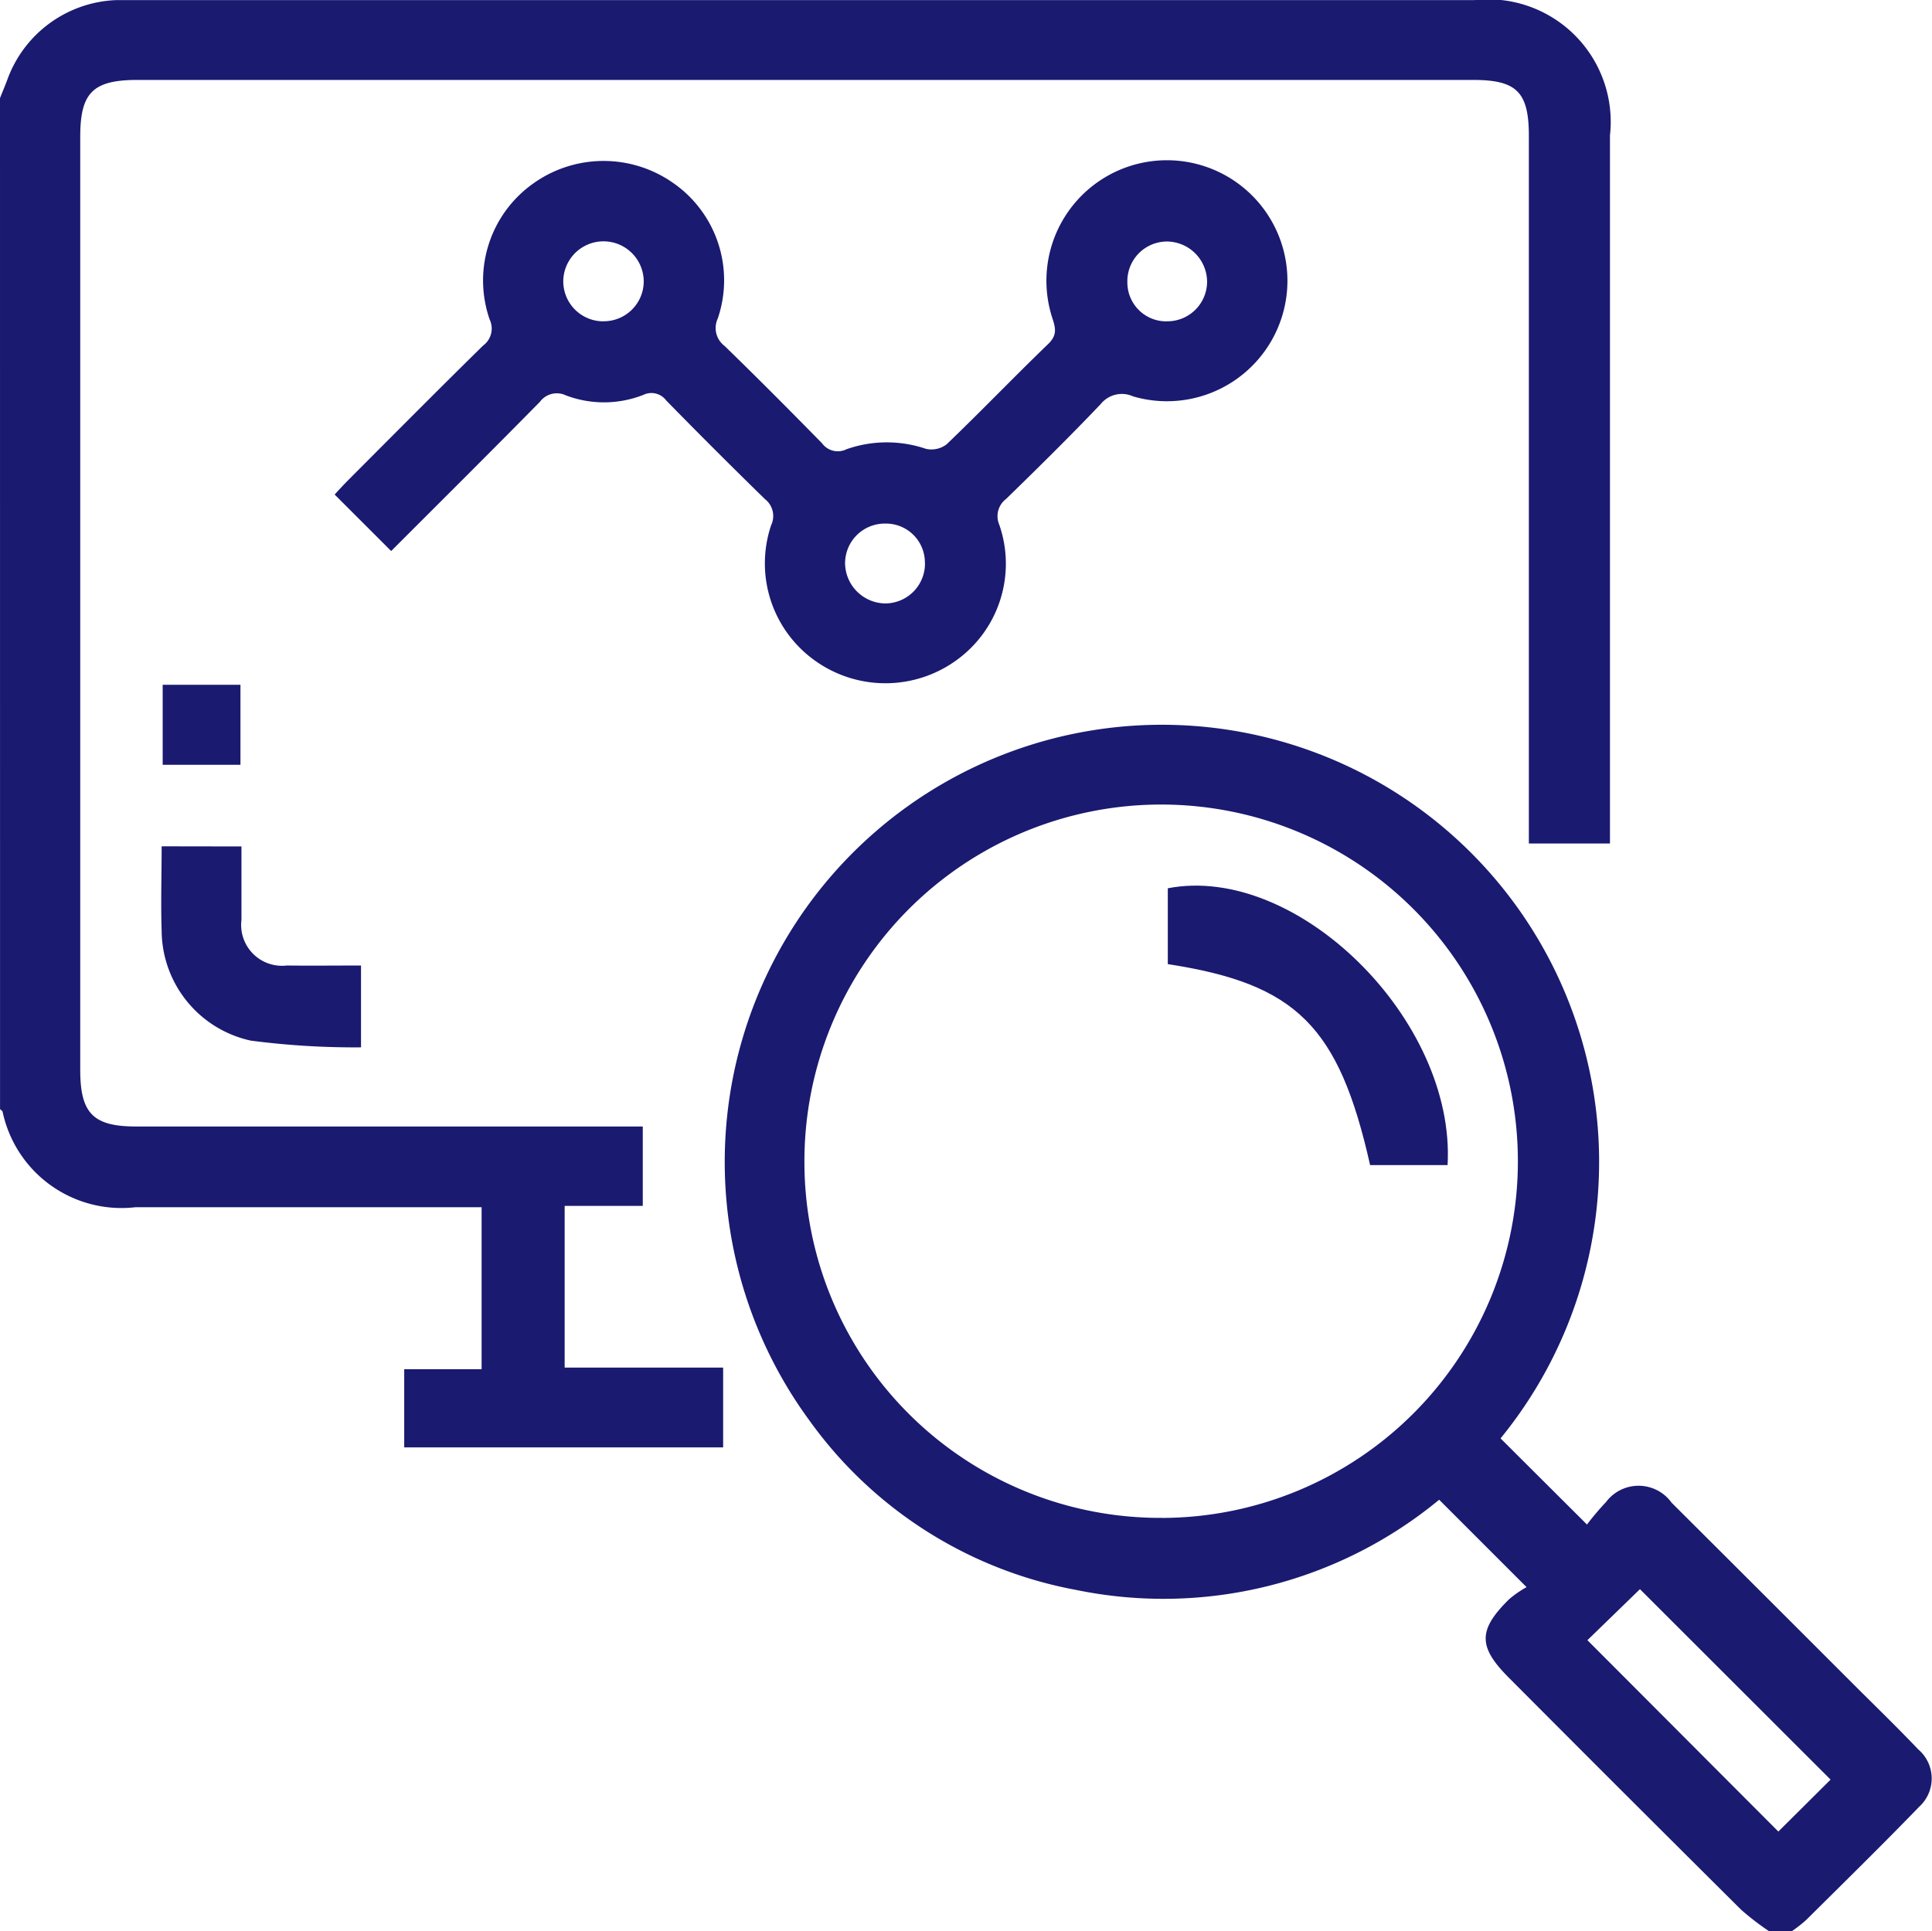
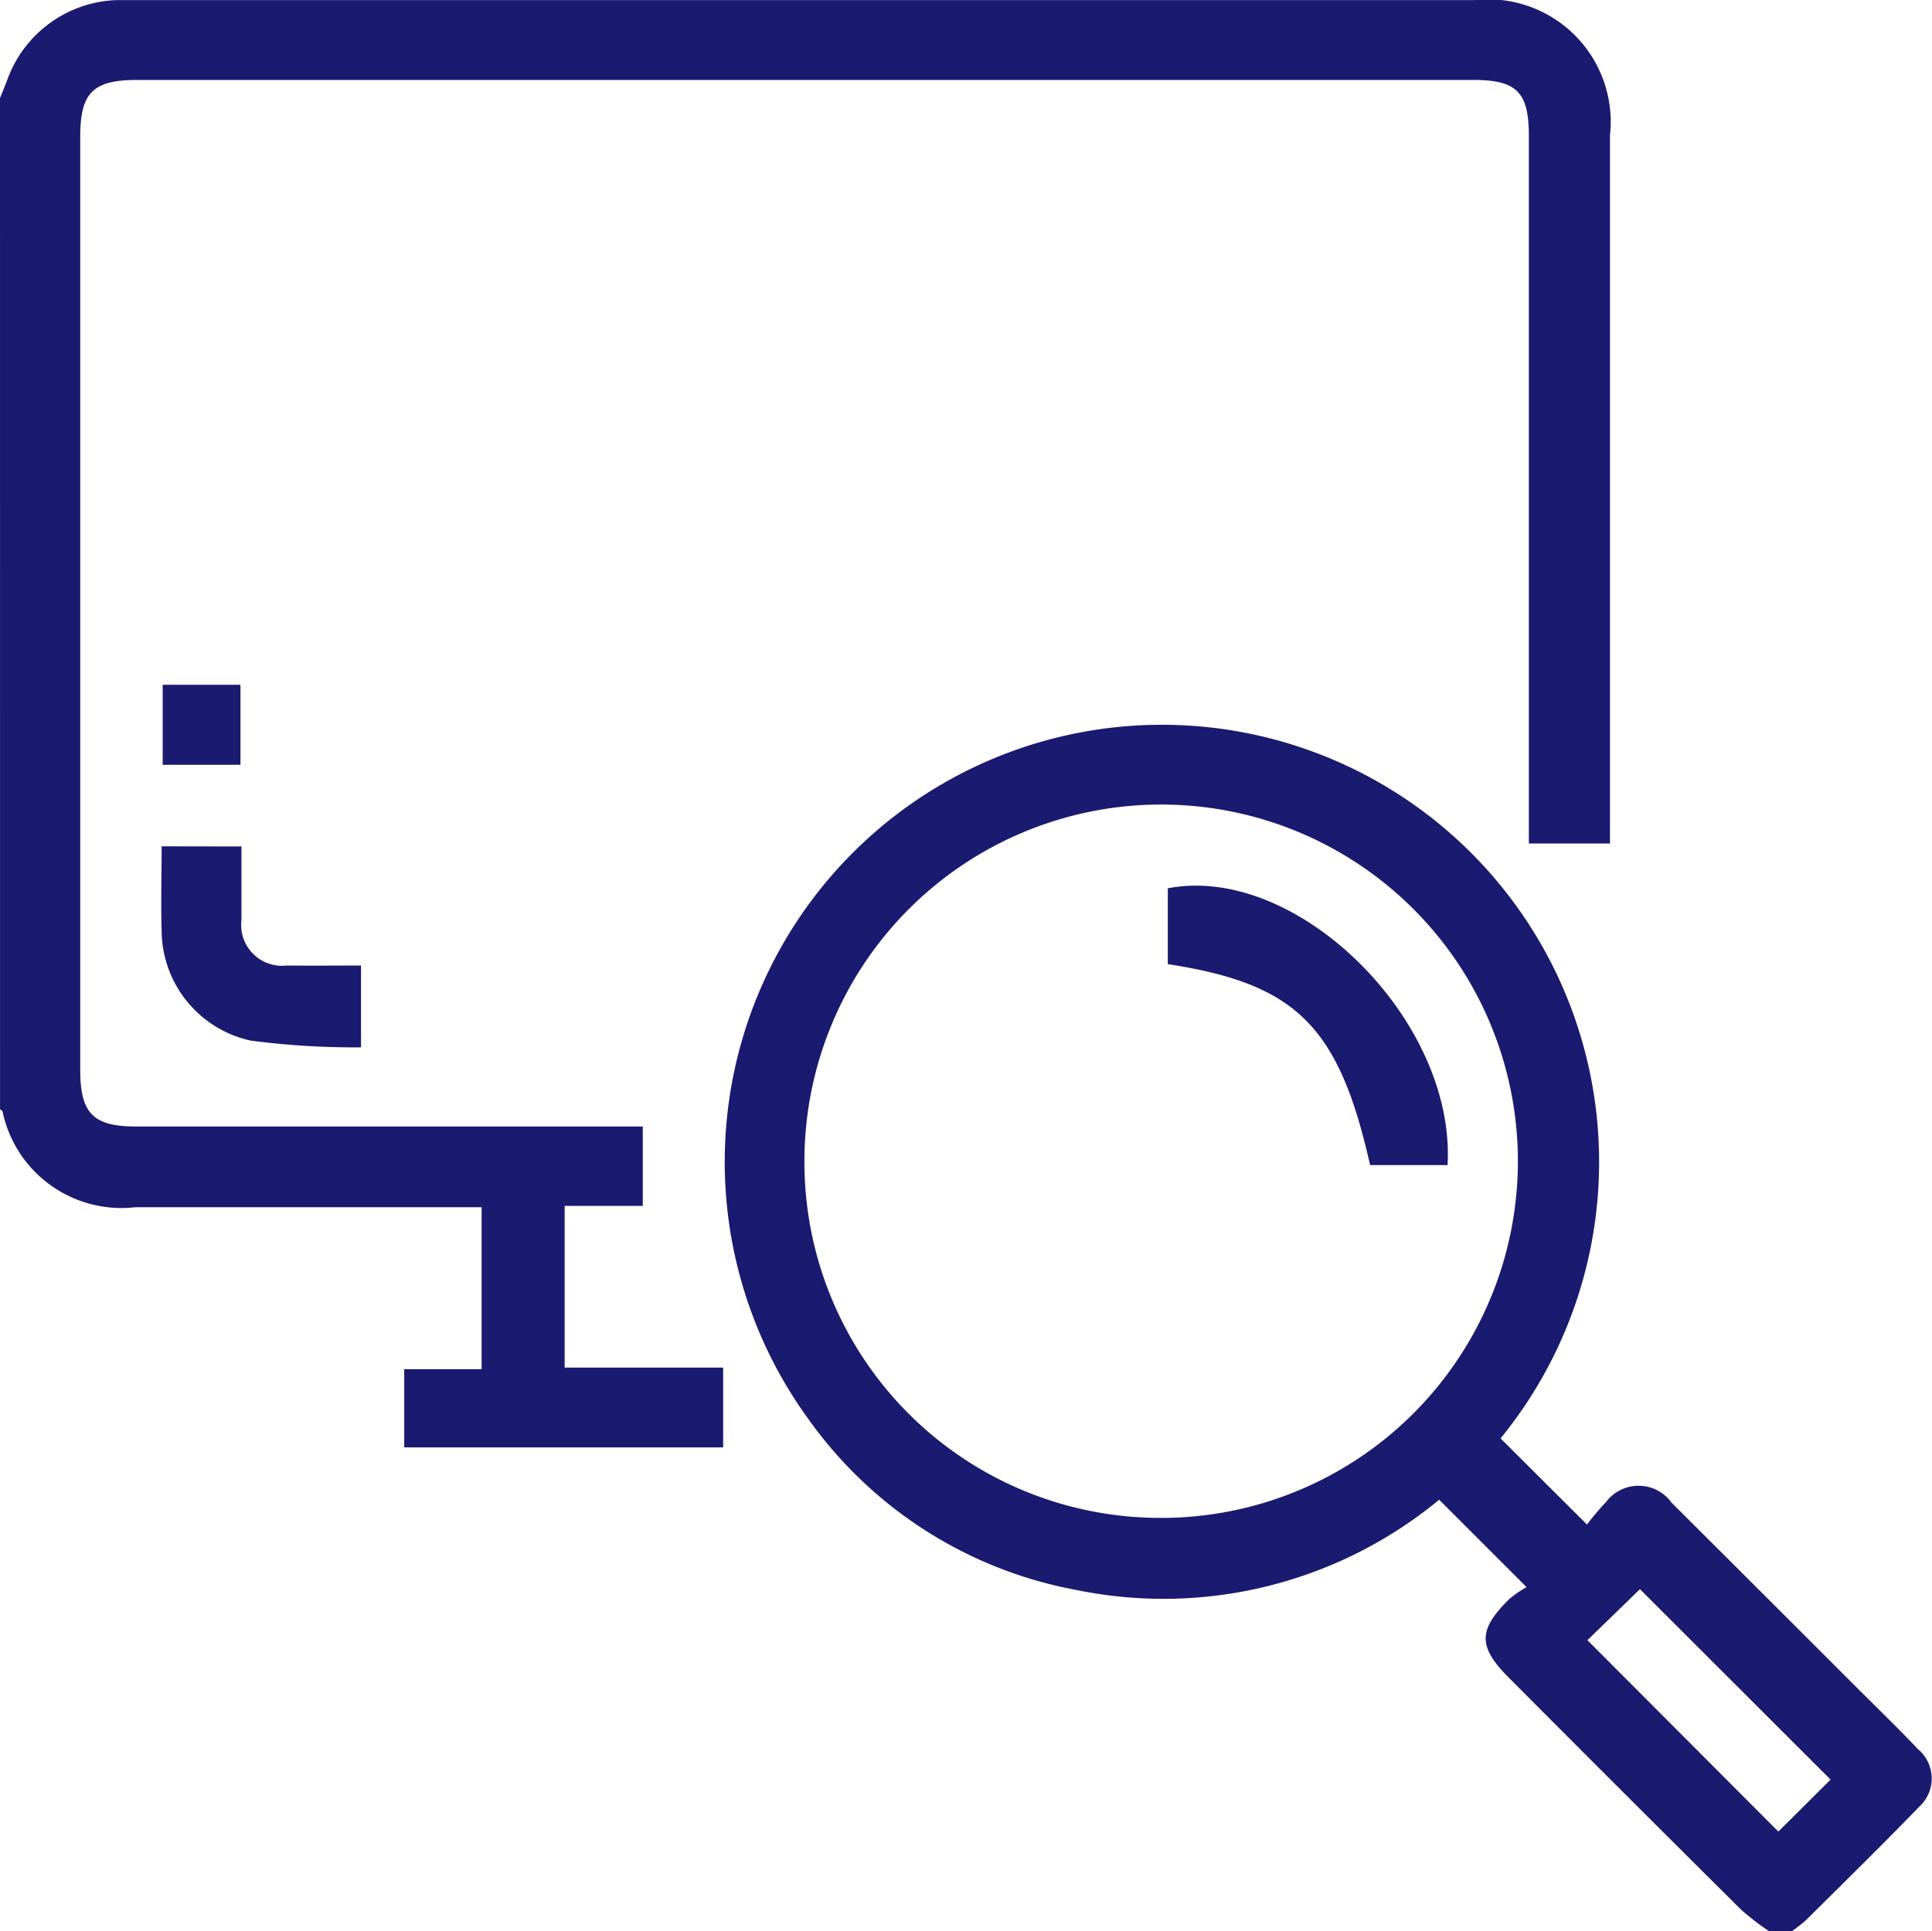
<svg xmlns="http://www.w3.org/2000/svg" width="44.713" height="44.703" viewBox="0 0 44.713 44.703">
  <g id="Group_1669" data-name="Group 1669" transform="translate(-508 -785.746)">
    <path id="Path_2334" data-name="Path 2334" d="M508,788.016c.058-.145.119-.288.173-.435a2.794,2.794,0,0,1,2.528-1.833c.131,0,.262,0,.393,0h31.032a2.837,2.837,0,0,1,3.134,3.135q0,7.944,0,15.887v.5h-1.877v-.531q0-7.922,0-15.843c0-1.019-.277-1.3-1.294-1.3h-30.9c-1.037,0-1.332.29-1.332,1.315q0,10.8,0,21.6c0,1.006.3,1.309,1.294,1.309h11.725v1.838h-1.808V817.4h3.668v1.847h-7.381v-1.81h1.791v-3.749h-8.007a2.813,2.813,0,0,1-3.079-2.21c-.008-.024-.039-.04-.059-.06Z" fill="#1a1a71" />
    <path id="Path_2335" data-name="Path 2335" d="M675.878,957.428a6.242,6.242,0,0,1-.651-.5q-2.694-2.677-5.373-5.367c-.72-.721-.722-1.109.006-1.825a2.529,2.529,0,0,1,.4-.276l-2.023-2.023a10.02,10.02,0,0,1-8.395,2.089,9.787,9.787,0,0,1-6.184-3.93,10.118,10.118,0,1,1,16,.421l2,1.994a6.352,6.352,0,0,1,.441-.521.941.941,0,0,1,1.517.015q2.1,2.093,4.2,4.194c.5.5,1.017,1,1.508,1.516a.884.884,0,0,1,.026,1.325c-.86.889-1.743,1.754-2.621,2.626a3.458,3.458,0,0,1-.334.261Zm-14.05-9.57a8.256,8.256,0,1,0-8.281-8.253A8.235,8.235,0,0,0,661.828,947.857Zm15.468,6.057-4.412-4.408-1.216,1.181,4.419,4.429Z" transform="translate(-126.93 -126.978)" fill="#1a1a71" />
-     <path id="Path_2336" data-name="Path 2336" d="M575.709,826.736l-1.308-1.307c.1-.111.206-.225.314-.334,1.038-1.04,2.073-2.084,3.121-3.114a.488.488,0,0,0,.154-.6,2.749,2.749,0,0,1,.992-3.141,2.8,2.8,0,0,1,3.265-.015,2.741,2.741,0,0,1,1.02,3.131.518.518,0,0,0,.158.633c.762.739,1.511,1.494,2.255,2.252a.452.452,0,0,0,.565.14,2.812,2.812,0,0,1,1.841-.01.579.579,0,0,0,.478-.105c.8-.766,1.564-1.564,2.36-2.331.2-.2.161-.357.091-.578a2.789,2.789,0,1,1,1.865,1.8.628.628,0,0,0-.752.18c-.712.748-1.448,1.473-2.188,2.194a.5.5,0,0,0-.156.6,2.753,2.753,0,0,1-1,3.138,2.8,2.8,0,0,1-3.265.005,2.764,2.764,0,0,1-1.015-3.139.494.494,0,0,0-.144-.6q-1.155-1.128-2.285-2.283a.427.427,0,0,0-.53-.13,2.487,2.487,0,0,1-1.793.011.486.486,0,0,0-.6.149C578.012,824.44,576.867,825.578,575.709,826.736Zm17.952-5.317a.92.92,0,0,0,.931-.894.937.937,0,0,0-.923-.953.919.919,0,0,0-.922.946A.9.9,0,0,0,593.661,821.42Zm-5.6,5.59a.9.9,0,0,0-.908-.908.919.919,0,0,0-.939.93.943.943,0,0,0,.917.918A.922.922,0,0,0,588.063,827.01Zm-7.425-5.591a.925.925,0,0,0,.918-.91.931.931,0,0,0-1.862-.018A.926.926,0,0,0,580.638,821.419Z" transform="translate(-58.656 -28.236)" fill="#1a1a71" />
    <path id="Path_2337" data-name="Path 2337" d="M541.851,953.716c0,.575,0,1.138,0,1.7a.946.946,0,0,0,1.049,1.056c.564.006,1.129,0,1.718,0v1.894a18.514,18.514,0,0,1-2.552-.156,2.621,2.621,0,0,1-2.062-2.545c-.021-.639,0-1.279,0-1.952Z" transform="translate(-28.263 -148.378)" fill="#1a1a71" />
    <path id="Path_2338" data-name="Path 2338" d="M542.1,921.634v1.852h-1.8v-1.852Z" transform="translate(-28.535 -120.038)" fill="#1a1a71" />
    <path id="Path_2339" data-name="Path 2339" d="M739.71,963.305v-1.756c2.992-.578,6.665,3.048,6.475,6.407h-1.793C743.668,964.74,742.686,963.761,739.71,963.305Z" transform="translate(-204.683 -155.243)" fill="#1a1a71" />
  </g>
</svg>